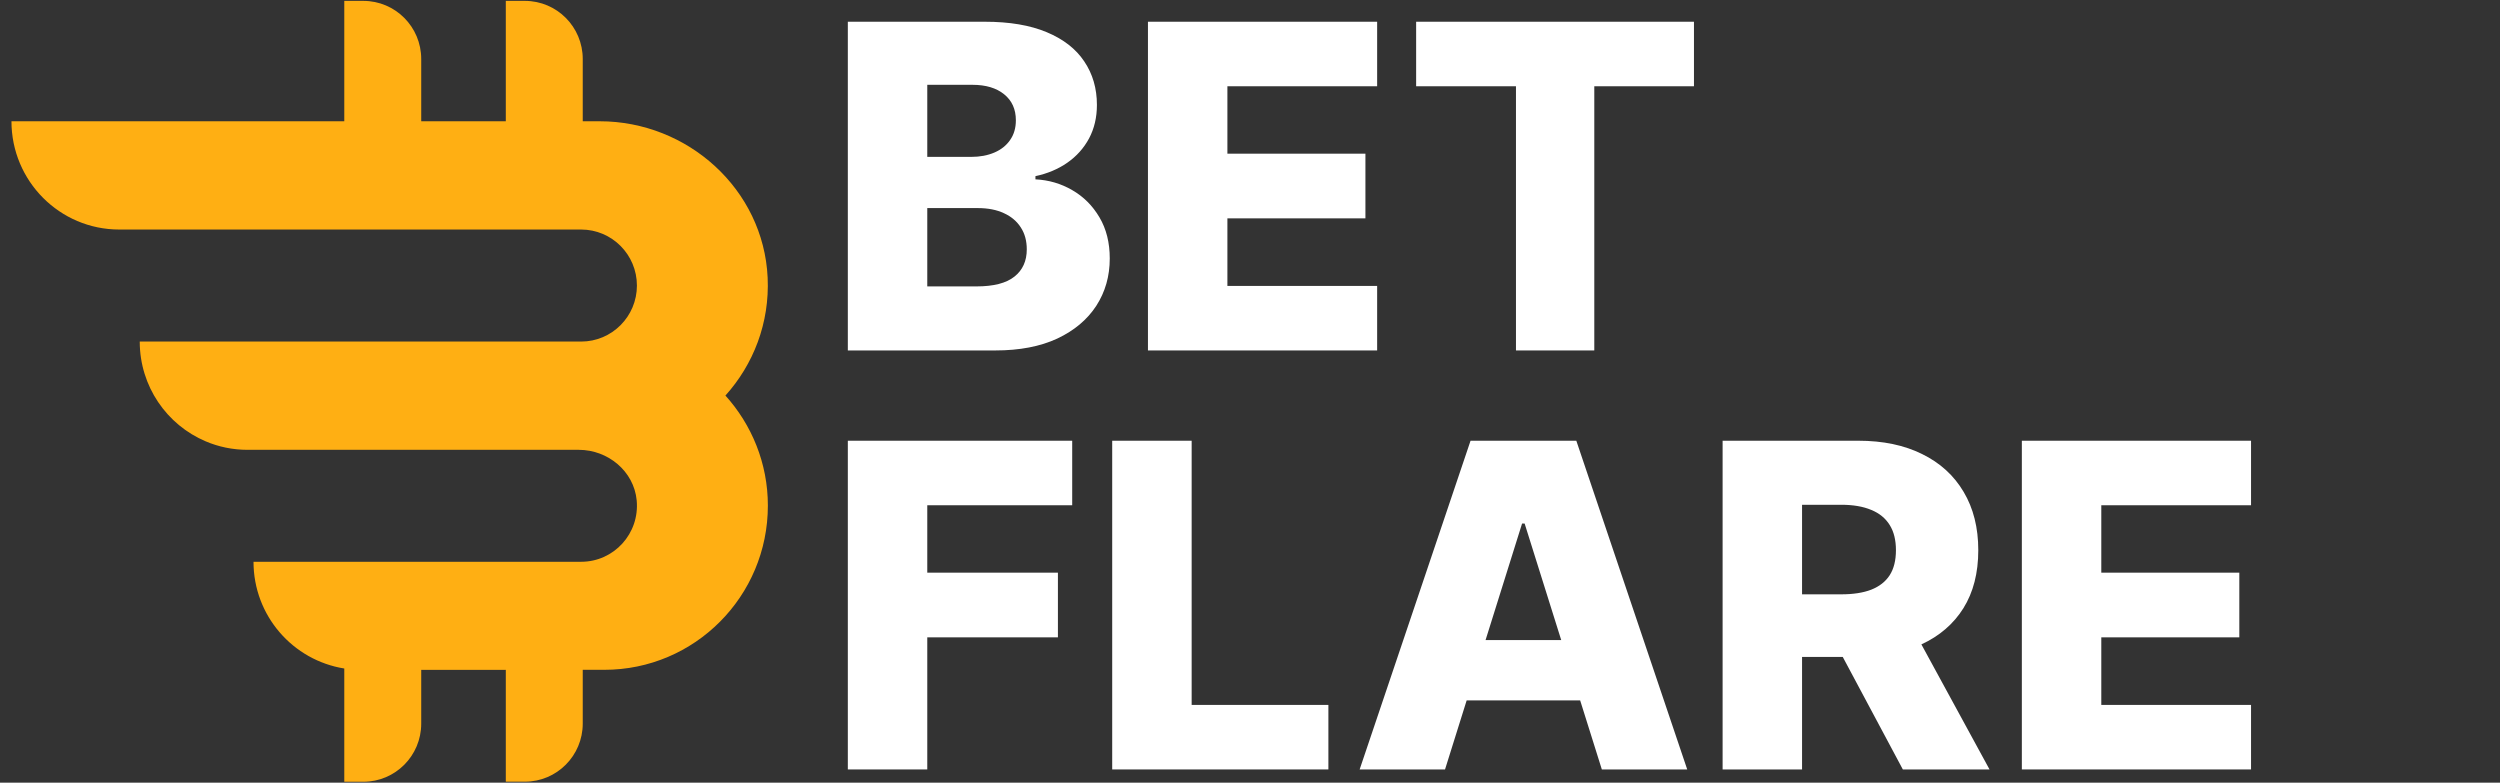
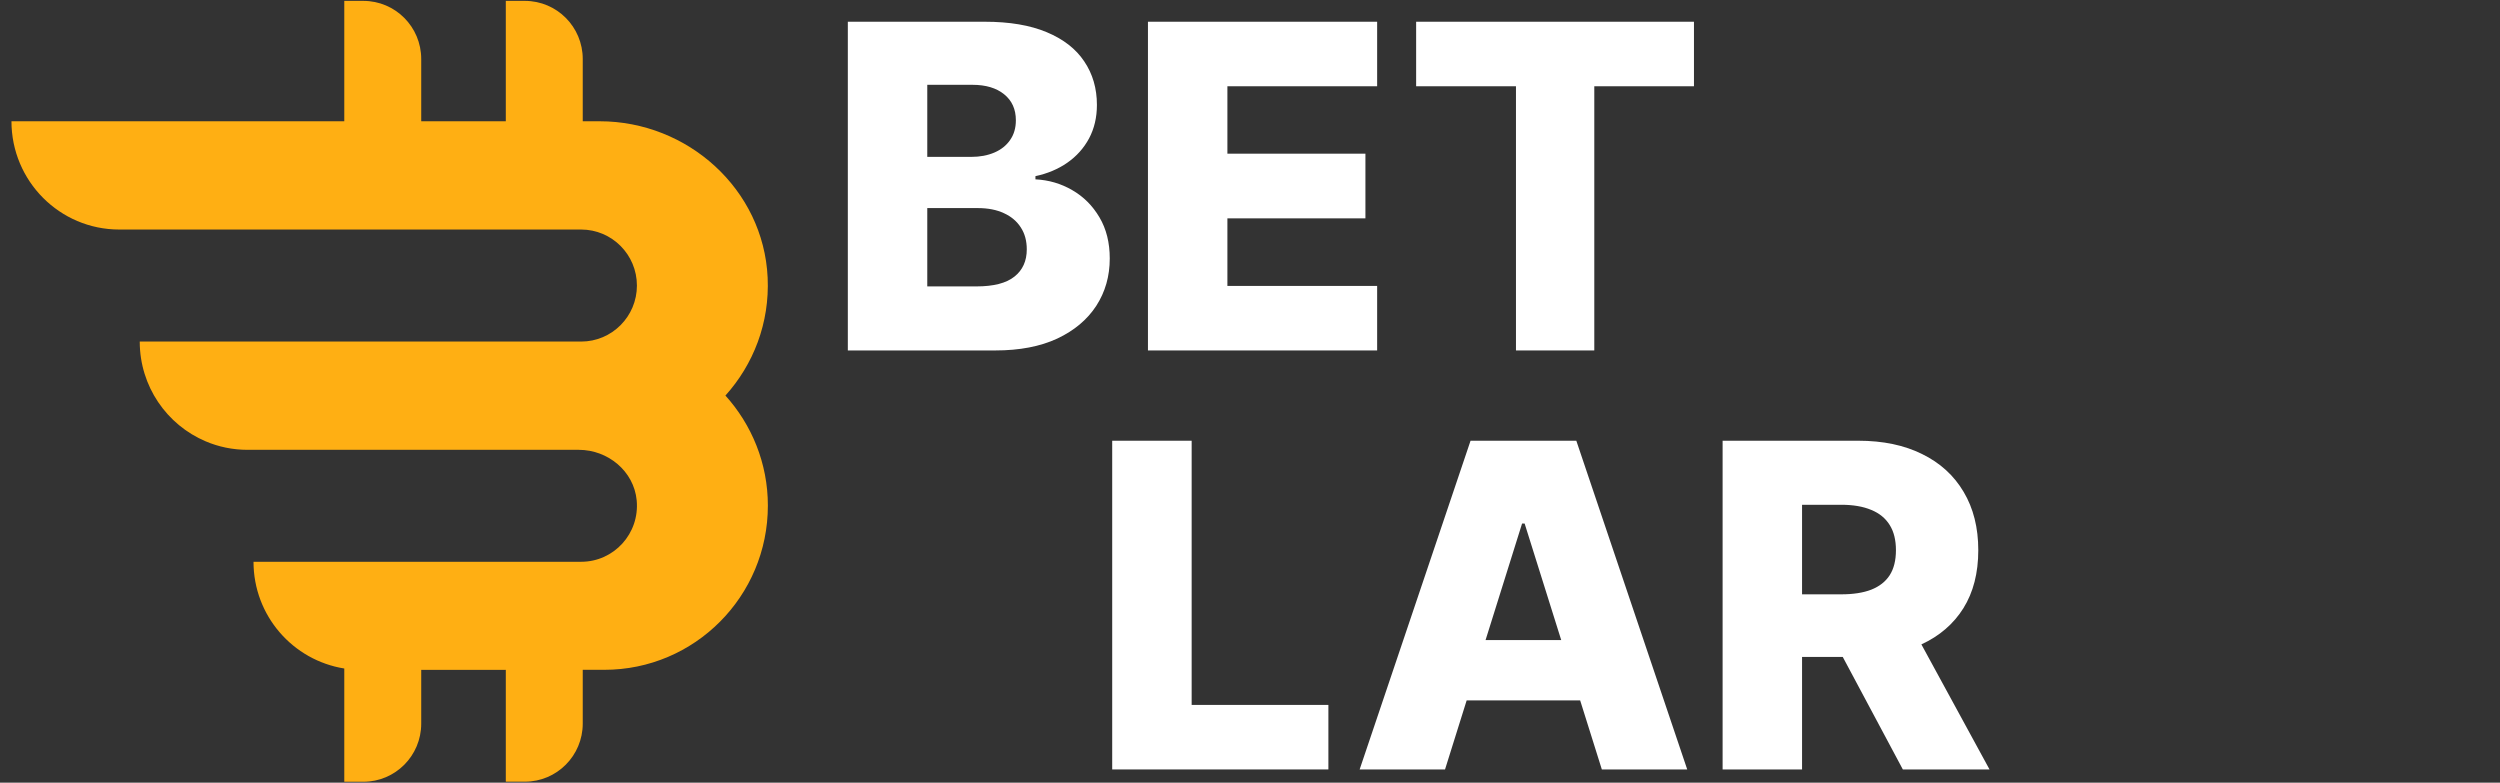
<svg xmlns="http://www.w3.org/2000/svg" width="1348" height="422" viewBox="0 0 1348 422" fill="none">
  <rect x="0" y="0" width="1348" height="422" fill="#333333" stroke="none" />
  <path d="M391.131 213.296C406.169 196.623 415.067 174.199 413.914 149.665C411.689 102.045 370.821 65.389 323.361 65.389H314.215V31.795C314.215 14.501 300.249 0.476 283.028 0.476H272.729V65.389H227.123V31.795C227.123 14.501 213.157 0.476 195.936 0.476H185.636V65.389H6.179C6.179 97.618 32.216 123.766 64.309 123.766H313.35C329.953 123.766 343.424 137.295 343.424 153.968C343.424 170.641 329.953 184.17 313.35 184.17H75.35C75.35 208.331 89.975 229.1 110.862 237.954C117.825 240.933 125.488 242.547 133.521 242.547H312.114C327.81 242.547 341.818 254.089 343.301 269.77C344.99 287.767 330.941 302.909 313.391 302.909H136.693C136.693 331.994 157.91 356.031 185.636 360.458V421.524H195.936C213.157 421.524 227.123 407.499 227.123 390.205V361.203H272.729V421.483H283.028C300.249 421.483 314.215 407.458 314.215 390.164V361.162H325.874C374.57 361.162 414.037 321.527 414.037 272.624C414.037 249.745 405.304 228.976 391.131 213.255V213.296Z" fill="#FFAF13" />
  <path d="M457.148 188.962V11.722H531.052C544.322 11.722 555.428 13.597 564.37 17.348C573.37 21.098 580.12 26.348 584.62 33.098C589.178 39.849 591.457 47.666 591.457 56.551C591.457 63.302 590.044 69.331 587.217 74.639C584.39 79.889 580.495 84.245 575.534 87.707C570.572 91.169 564.832 93.592 558.312 94.977V96.707C565.466 97.054 572.072 98.986 578.13 102.506C584.245 106.025 589.149 110.929 592.842 117.218C596.534 123.449 598.38 130.834 598.38 139.373C598.38 148.893 595.957 157.403 591.111 164.903C586.265 172.346 579.255 178.231 570.082 182.558C560.909 186.827 549.774 188.962 536.678 188.962H457.148ZM499.985 154.432H526.466C535.754 154.432 542.591 152.672 546.976 149.152C551.418 145.633 553.639 140.729 553.639 134.44C553.639 129.882 552.572 125.959 550.437 122.67C548.303 119.324 545.274 116.757 541.351 114.968C537.428 113.122 532.726 112.199 527.245 112.199H499.985V154.432ZM499.985 84.591H523.697C528.37 84.591 532.524 83.812 536.158 82.255C539.793 80.697 542.62 78.447 544.639 75.504C546.716 72.562 547.755 69.014 547.755 64.86C547.755 58.917 545.649 54.244 541.437 50.84C537.226 47.436 531.543 45.734 524.389 45.734H499.985V84.591Z" fill="white" />
  <path d="M618.976 188.962V11.722H742.555V46.513H661.813V82.861H736.237V117.737H661.813V154.172H742.555V188.962H618.976Z" fill="white" />
  <path d="M763.584 46.513V11.722H913.384V46.513H859.643V188.962H817.411V46.513H763.584Z" fill="white" />
-   <path d="M457.148 414.881V237.641H578.13V272.432H499.985V308.78H570.428V343.657H499.985V414.881H457.148Z" fill="white" />
  <path d="M599.7 414.881V237.641H642.537V380.091H716.268V414.881H599.7Z" fill="white" />
-   <path d="M1090.18 414.881V237.641H1213.76V272.432H1133.02V308.78H1207.44V343.657H1133.02V380.091H1213.76V414.881H1090.18Z" fill="white" />
  <path fill-rule="evenodd" clip-rule="evenodd" d="M779.161 414.881H733.122L792.921 237.641H849.95L909.749 414.881H863.71L852.027 377.668H790.82L779.161 414.881ZM820.7 282.298H822.085L841.81 345.128H801.015L820.7 282.298Z" fill="white" />
  <path fill-rule="evenodd" clip-rule="evenodd" d="M928.831 414.881V237.641H1002.04C1015.31 237.641 1026.76 240.036 1036.4 244.825C1046.09 249.556 1053.56 256.364 1058.81 265.249C1064.06 274.076 1066.69 284.548 1066.69 296.664C1066.69 308.953 1064.01 319.396 1058.64 327.992C1053.31 336.469 1045.77 342.956 1036.01 347.453L1072.75 414.881H1026.01L993.609 354.215H971.668V414.881H928.831ZM1008.97 317.953C1004.64 319.627 999.245 320.463 992.783 320.463H971.668V272.172H992.783C999.187 272.172 1004.58 273.095 1008.97 274.942C1013.35 276.73 1016.67 279.442 1018.92 283.077C1021.17 286.654 1022.29 291.183 1022.29 296.664C1022.29 302.145 1021.17 306.645 1018.92 310.164C1016.67 313.626 1013.35 316.222 1008.97 317.953Z" fill="white" />
</svg>